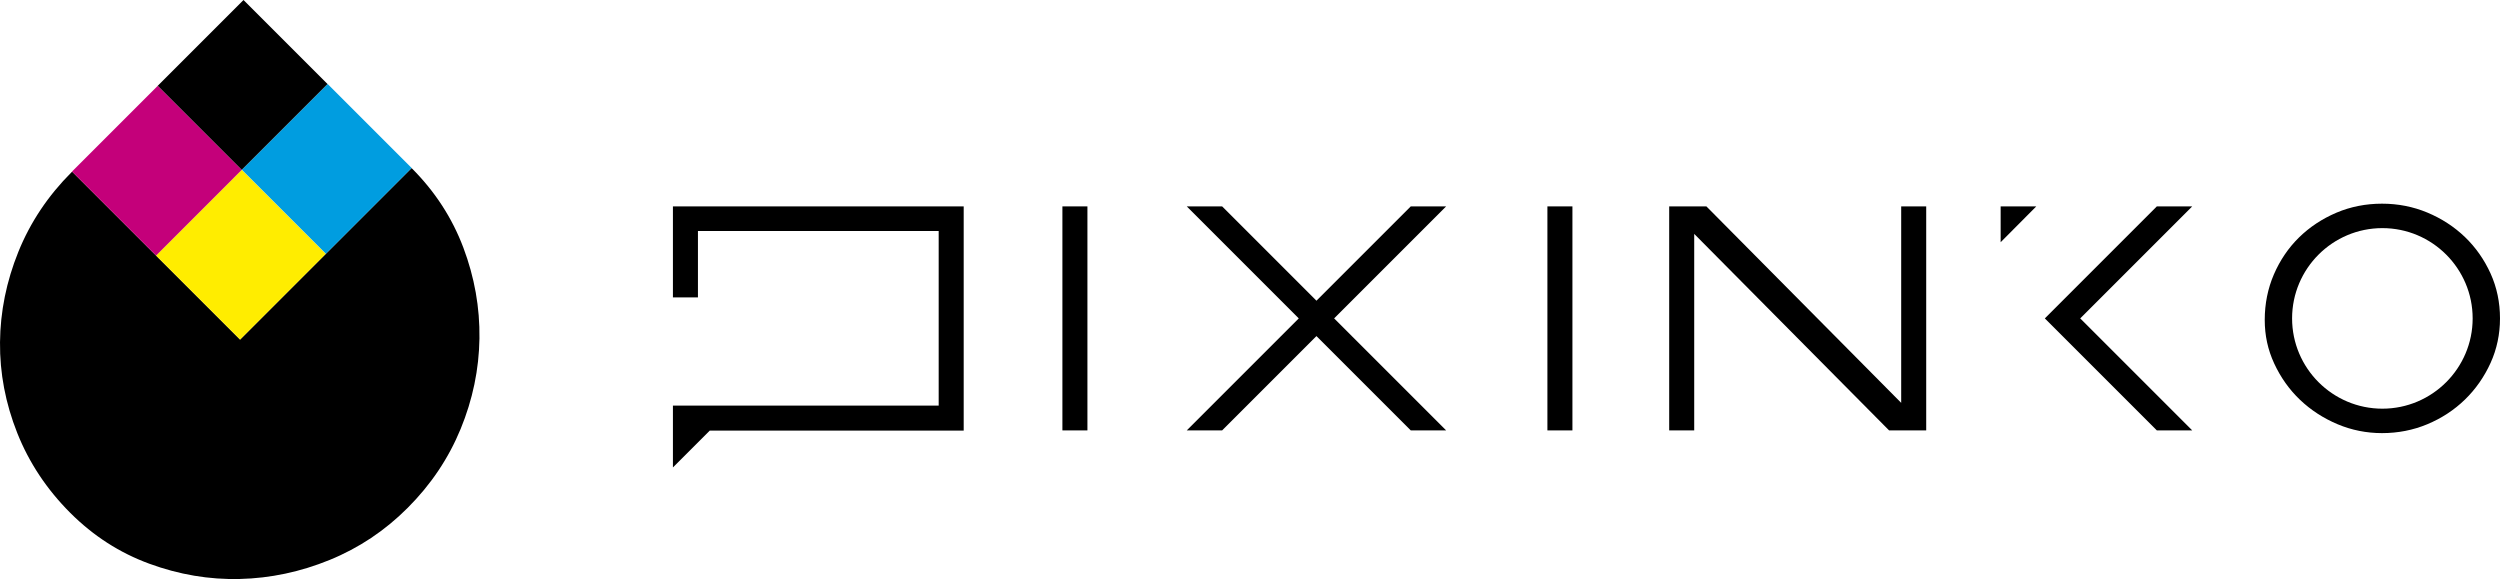
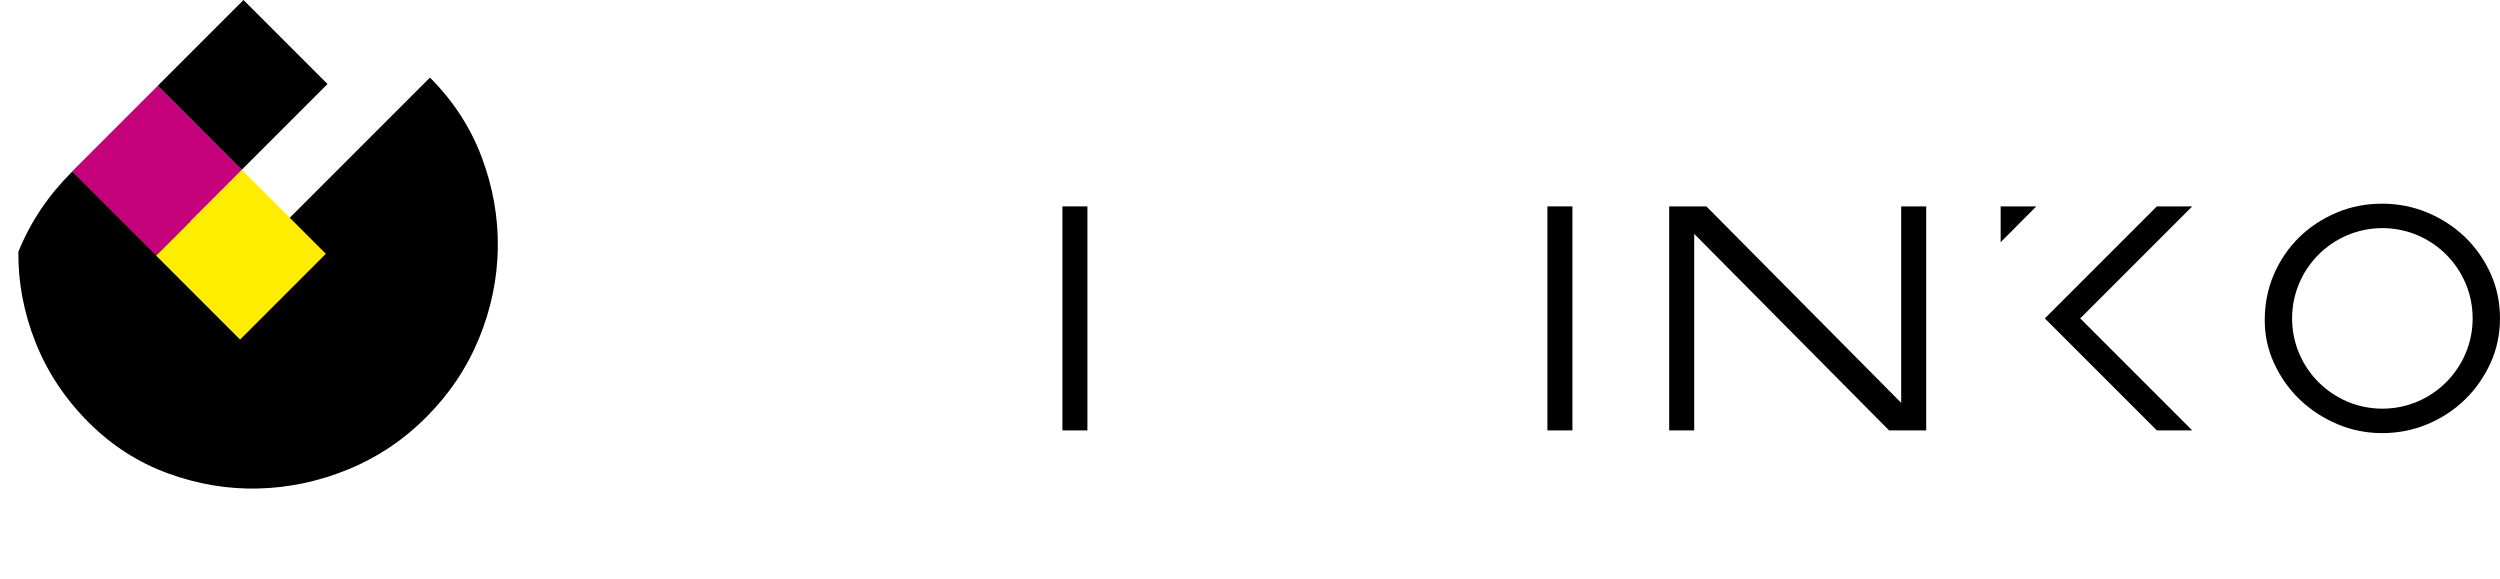
<svg xmlns="http://www.w3.org/2000/svg" version="1.1" id="Layer_1" x="0px" y="0px" width="962.236px" height="222.871px" viewBox="0 0 962.236 222.871" enable-background="new 0 0 962.236 222.871" xml:space="preserve">
  <polygon points="843.771,79.438 830.156,79.438 787.044,122.55 830.156,165.66 843.771,165.66 800.661,122.55 " />
  <polygon points="783.75,79.438 770.038,79.438 770.038,93.229 " />
  <rect x="408.914" y="79.439" width="9.628" height="86.222" />
-   <polygon points="361.293,156.114 259.004,156.114 259.004,179.913 273.175,165.742 370.921,165.742 370.921,79.438 259.004,79.438   259.004,114.476 268.633,114.476 268.633,88.903 361.293,88.903 " />
  <rect x="595.59" y="79.439" width="9.628" height="86.222" />
  <polygon points="731.758,155.057 656.78,79.438 642.463,79.438 642.463,165.66 652.092,165.66 652.092,90.021 727.095,165.66   741.386,165.66 741.386,79.438 731.758,79.438 " />
-   <polygon points="556.612,79.438 542.996,79.438 506.693,115.741 470.39,79.438 456.773,79.438 499.884,122.55 456.774,165.66   470.39,165.66 506.693,129.357 542.996,165.66 556.612,165.66 513.501,122.55 " />
  <path d="M948.764,91.251c-4.13-3.97-9.012-7.147-14.508-9.442c-5.434-2.266-11.301-3.416-17.436-3.416  c-6.215,0-12.113,1.166-17.531,3.465c-5.491,2.333-10.344,5.546-14.421,9.546c-4.054,3.976-7.304,8.76-9.664,14.222  c-2.332,5.41-3.518,11.292-3.518,17.481c0,6.018,1.191,11.511,3.641,16.796c2.485,5.367,5.831,10.072,9.938,13.984  c4.146,3.945,9.02,7.111,14.487,9.409c5.384,2.262,11.126,3.408,17.067,3.408c6.133,0,12.001-1.149,17.439-3.417  c5.482-2.289,10.354-5.479,14.475-9.483c4.123-4.002,7.453-8.774,9.904-14.187c2.387-5.278,3.598-11.022,3.598-17.067  c0-6.137-1.213-11.929-3.602-17.221C956.194,99.94,952.871,95.201,948.764,91.251 M916.962,157.298  c-19.16,0-34.748-15.589-34.748-34.748c0-19.161,15.588-34.749,34.748-34.749s34.748,15.588,34.748,34.749  C951.71,141.709,936.122,157.298,916.962,157.298" />
-   <path d="M27.767,66.068c-0.058,0.064-0.125,0.111-0.182,0.169c-9.077,9.078-15.918,19.307-20.517,30.684  C2.472,108.3,0.117,119.913,0.004,131.74c-0.113,11.836,2.098,23.475,6.633,34.909c4.551,11.433,11.356,21.696,20.427,30.766  c8.853,8.847,18.989,15.37,30.429,19.562c11.436,4.194,23.04,6.157,34.816,5.866c11.783-0.289,23.303-2.727,34.565-7.325  c11.262-4.594,21.262-11.262,29.988-19.998c8.967-8.96,15.773-19.096,20.433-30.424c4.648-11.316,7.065-22.93,7.243-34.822  c0.168-11.896-1.896-23.553-6.209-34.993c-4.312-11.429-10.939-21.63-19.906-30.595l-66.021,66.016L27.767,66.068z" />
+   <path d="M27.767,66.068c-0.058,0.064-0.125,0.111-0.182,0.169c-9.077,9.078-15.918,19.307-20.517,30.684  c-0.113,11.836,2.098,23.475,6.633,34.909c4.551,11.433,11.356,21.696,20.427,30.766  c8.853,8.847,18.989,15.37,30.429,19.562c11.436,4.194,23.04,6.157,34.816,5.866c11.783-0.289,23.303-2.727,34.565-7.325  c11.262-4.594,21.262-11.262,29.988-19.998c8.967-8.96,15.773-19.096,20.433-30.424c4.648-11.316,7.065-22.93,7.243-34.822  c0.168-11.896-1.896-23.553-6.209-34.993c-4.312-11.429-10.939-21.63-19.906-30.595l-66.021,66.016L27.767,66.068z" />
  <polygon fill="#FFED00" points="125.413,97.689 92.401,130.701 60.055,98.36 93.065,65.351 " />
  <polygon fill="#C4007A" points="93.074,65.35 60.063,98.361 27.716,66.022 60.727,33.011 " />
-   <rect x="102.41" y="42.129" transform="matrix(-0.707 0.707 -0.707 -0.707 260.632 22.04)" fill="#009DE0" width="46.682" height="45.741" />
  <rect x="70.059" y="9.807" transform="matrix(0.707 -0.707 0.707 0.707 4.252 75.614)" width="46.687" height="45.735" />
</svg>